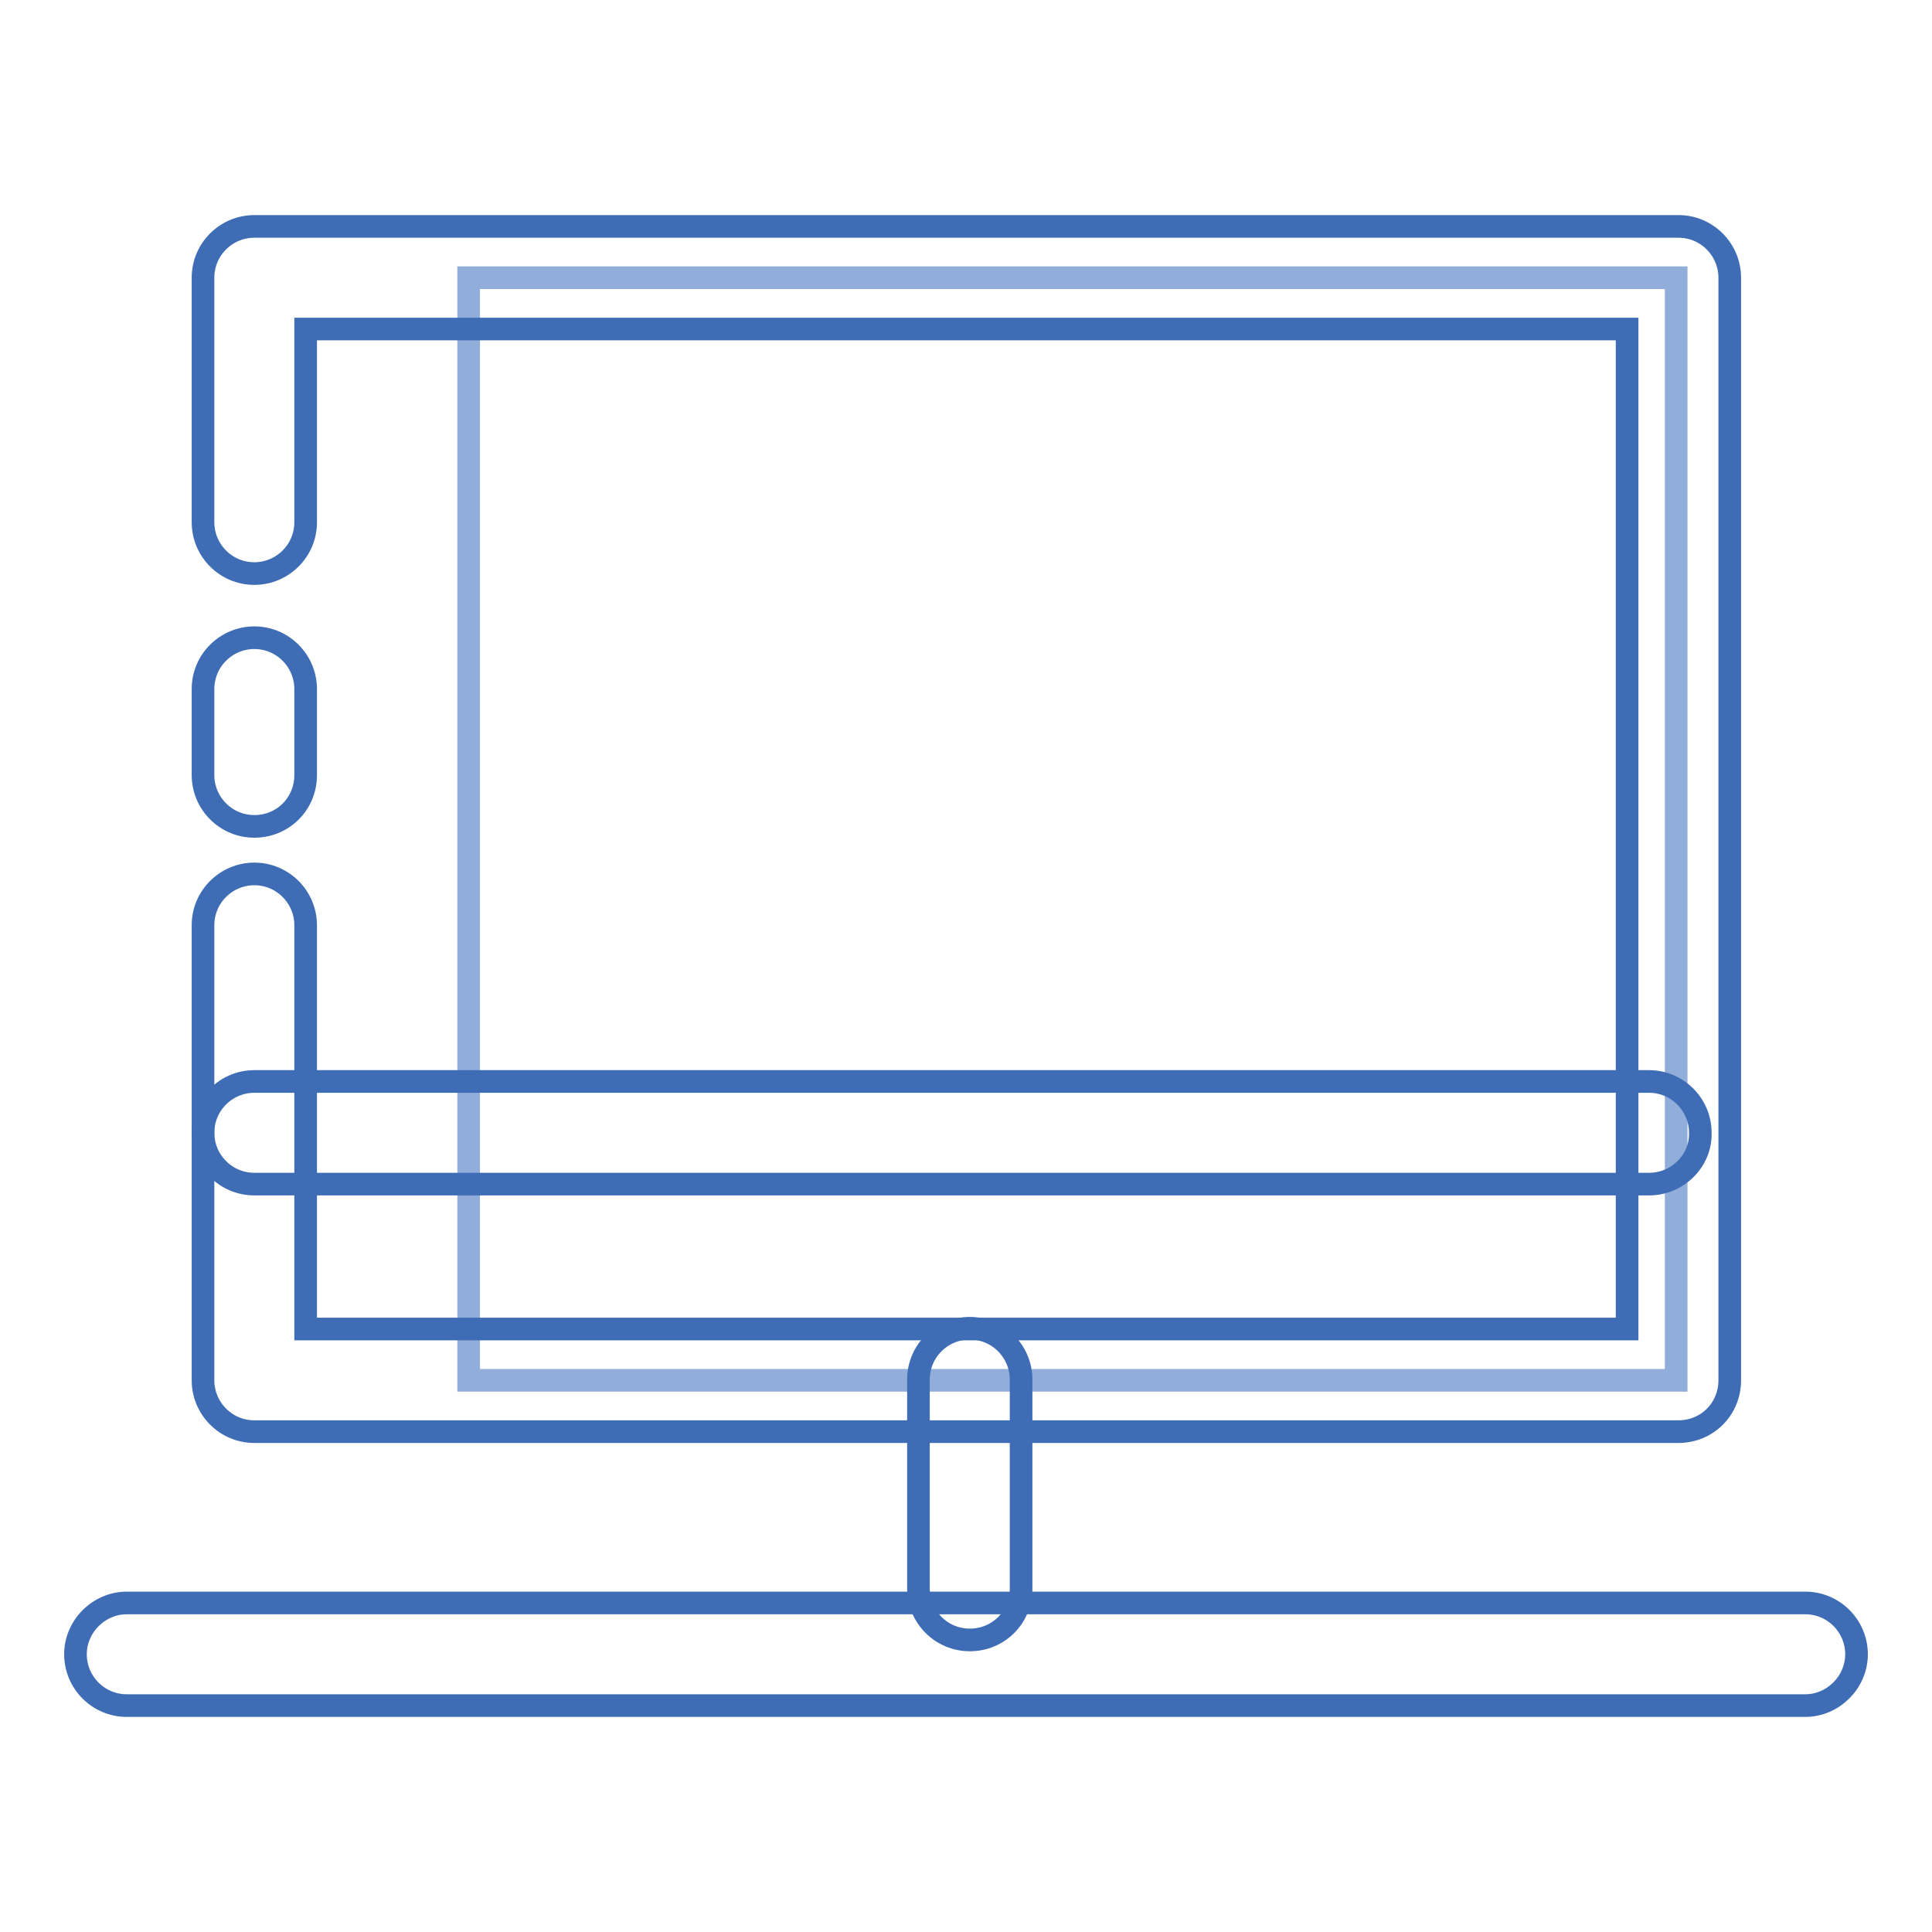
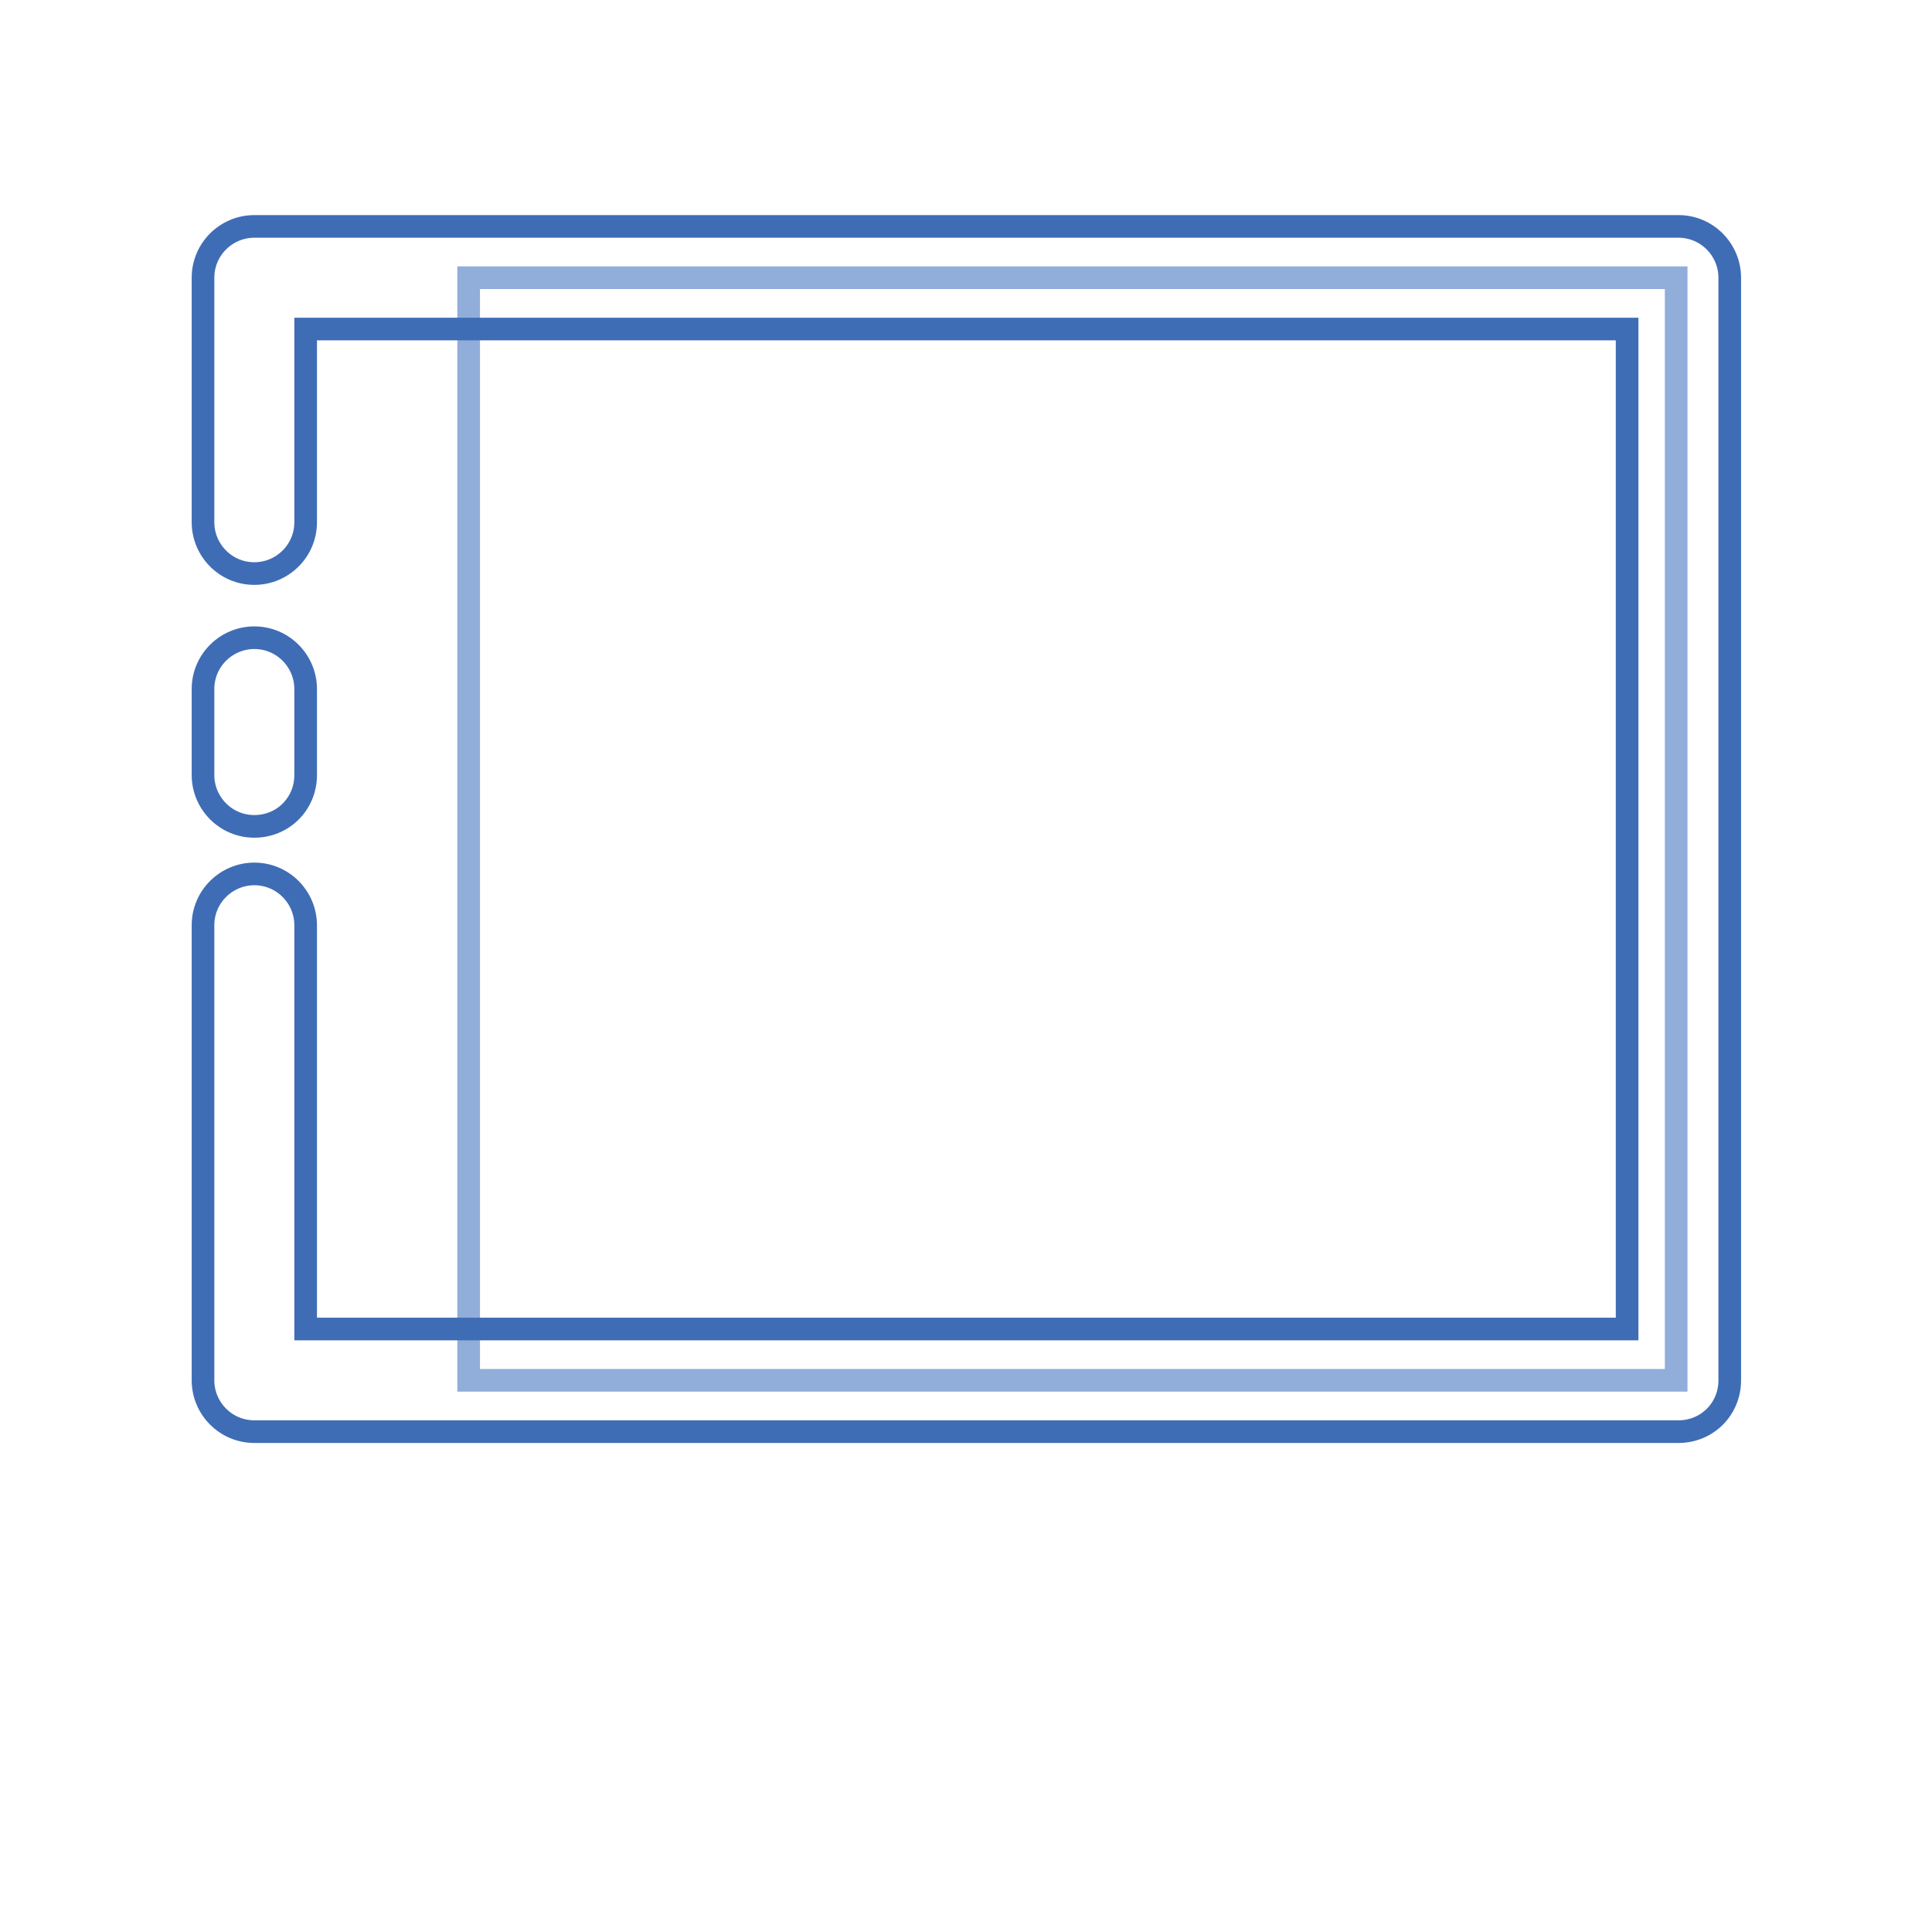
<svg xmlns="http://www.w3.org/2000/svg" version="1.1" x="0px" y="0px" viewBox="0 0 256 256" enable-background="new 0 0 256 256" xml:space="preserve">
  <g>
    <path stroke-width="3" fill-opacity="0" stroke="#91adda" d="M62.1,36.8h160v146.1h-160V36.8z" />
    <path stroke-width="3" fill-opacity="0" stroke="#3f6db5" d="M33.7,109.5c-3.8,0-6.8-3.1-6.8-6.8V91.3c0-3.8,3.1-6.8,6.8-6.8c3.8,0,6.8,3.1,6.8,6.8v11.4 C40.5,106.5,37.5,109.5,33.7,109.5z" />
    <path stroke-width="3" fill-opacity="0" stroke="#3f6db5" d="M222.4,189.7H33.7c-3.8,0-6.8-3.1-6.8-6.8v-60.3c0-3.8,3.1-6.8,6.8-6.8c3.8,0,6.8,3.1,6.8,6.8v53.5h175.1 V43.6H40.5v25.6c0,3.8-3.1,6.8-6.8,6.8c-3.8,0-6.8-3.1-6.8-6.8V36.8c0-3.8,3.1-6.8,6.8-6.8h188.7c3.8,0,6.8,3.1,6.8,6.8v146.1 C229.2,186.7,226.2,189.7,222.4,189.7z" />
-     <path stroke-width="3" fill-opacity="0" stroke="#3f6db5" d="M218.5,156.9H33.7c-3.8,0-6.8-3.1-6.8-6.8c0-3.8,3.1-6.8,6.8-6.8h184.8c3.8,0,6.8,3.1,6.8,6.8 C225.4,153.8,222.3,156.9,218.5,156.9z M128.5,217.3c-3.8,0-6.8-3.1-6.8-6.8v-27.7c0-3.8,3.1-6.8,6.8-6.8c3.8,0,6.8,3.1,6.8,6.8 v27.7C135.3,214.3,132.3,217.3,128.5,217.3z" />
-     <path stroke-width="3" fill-opacity="0" stroke="#3f6db5" d="M239.2,226H16.8c-3.8,0-6.8-3.1-6.8-6.8s3.1-6.8,6.8-6.8h222.4c3.8,0,6.8,3.1,6.8,6.8S242.9,226,239.2,226 L239.2,226z" />
  </g>
</svg>